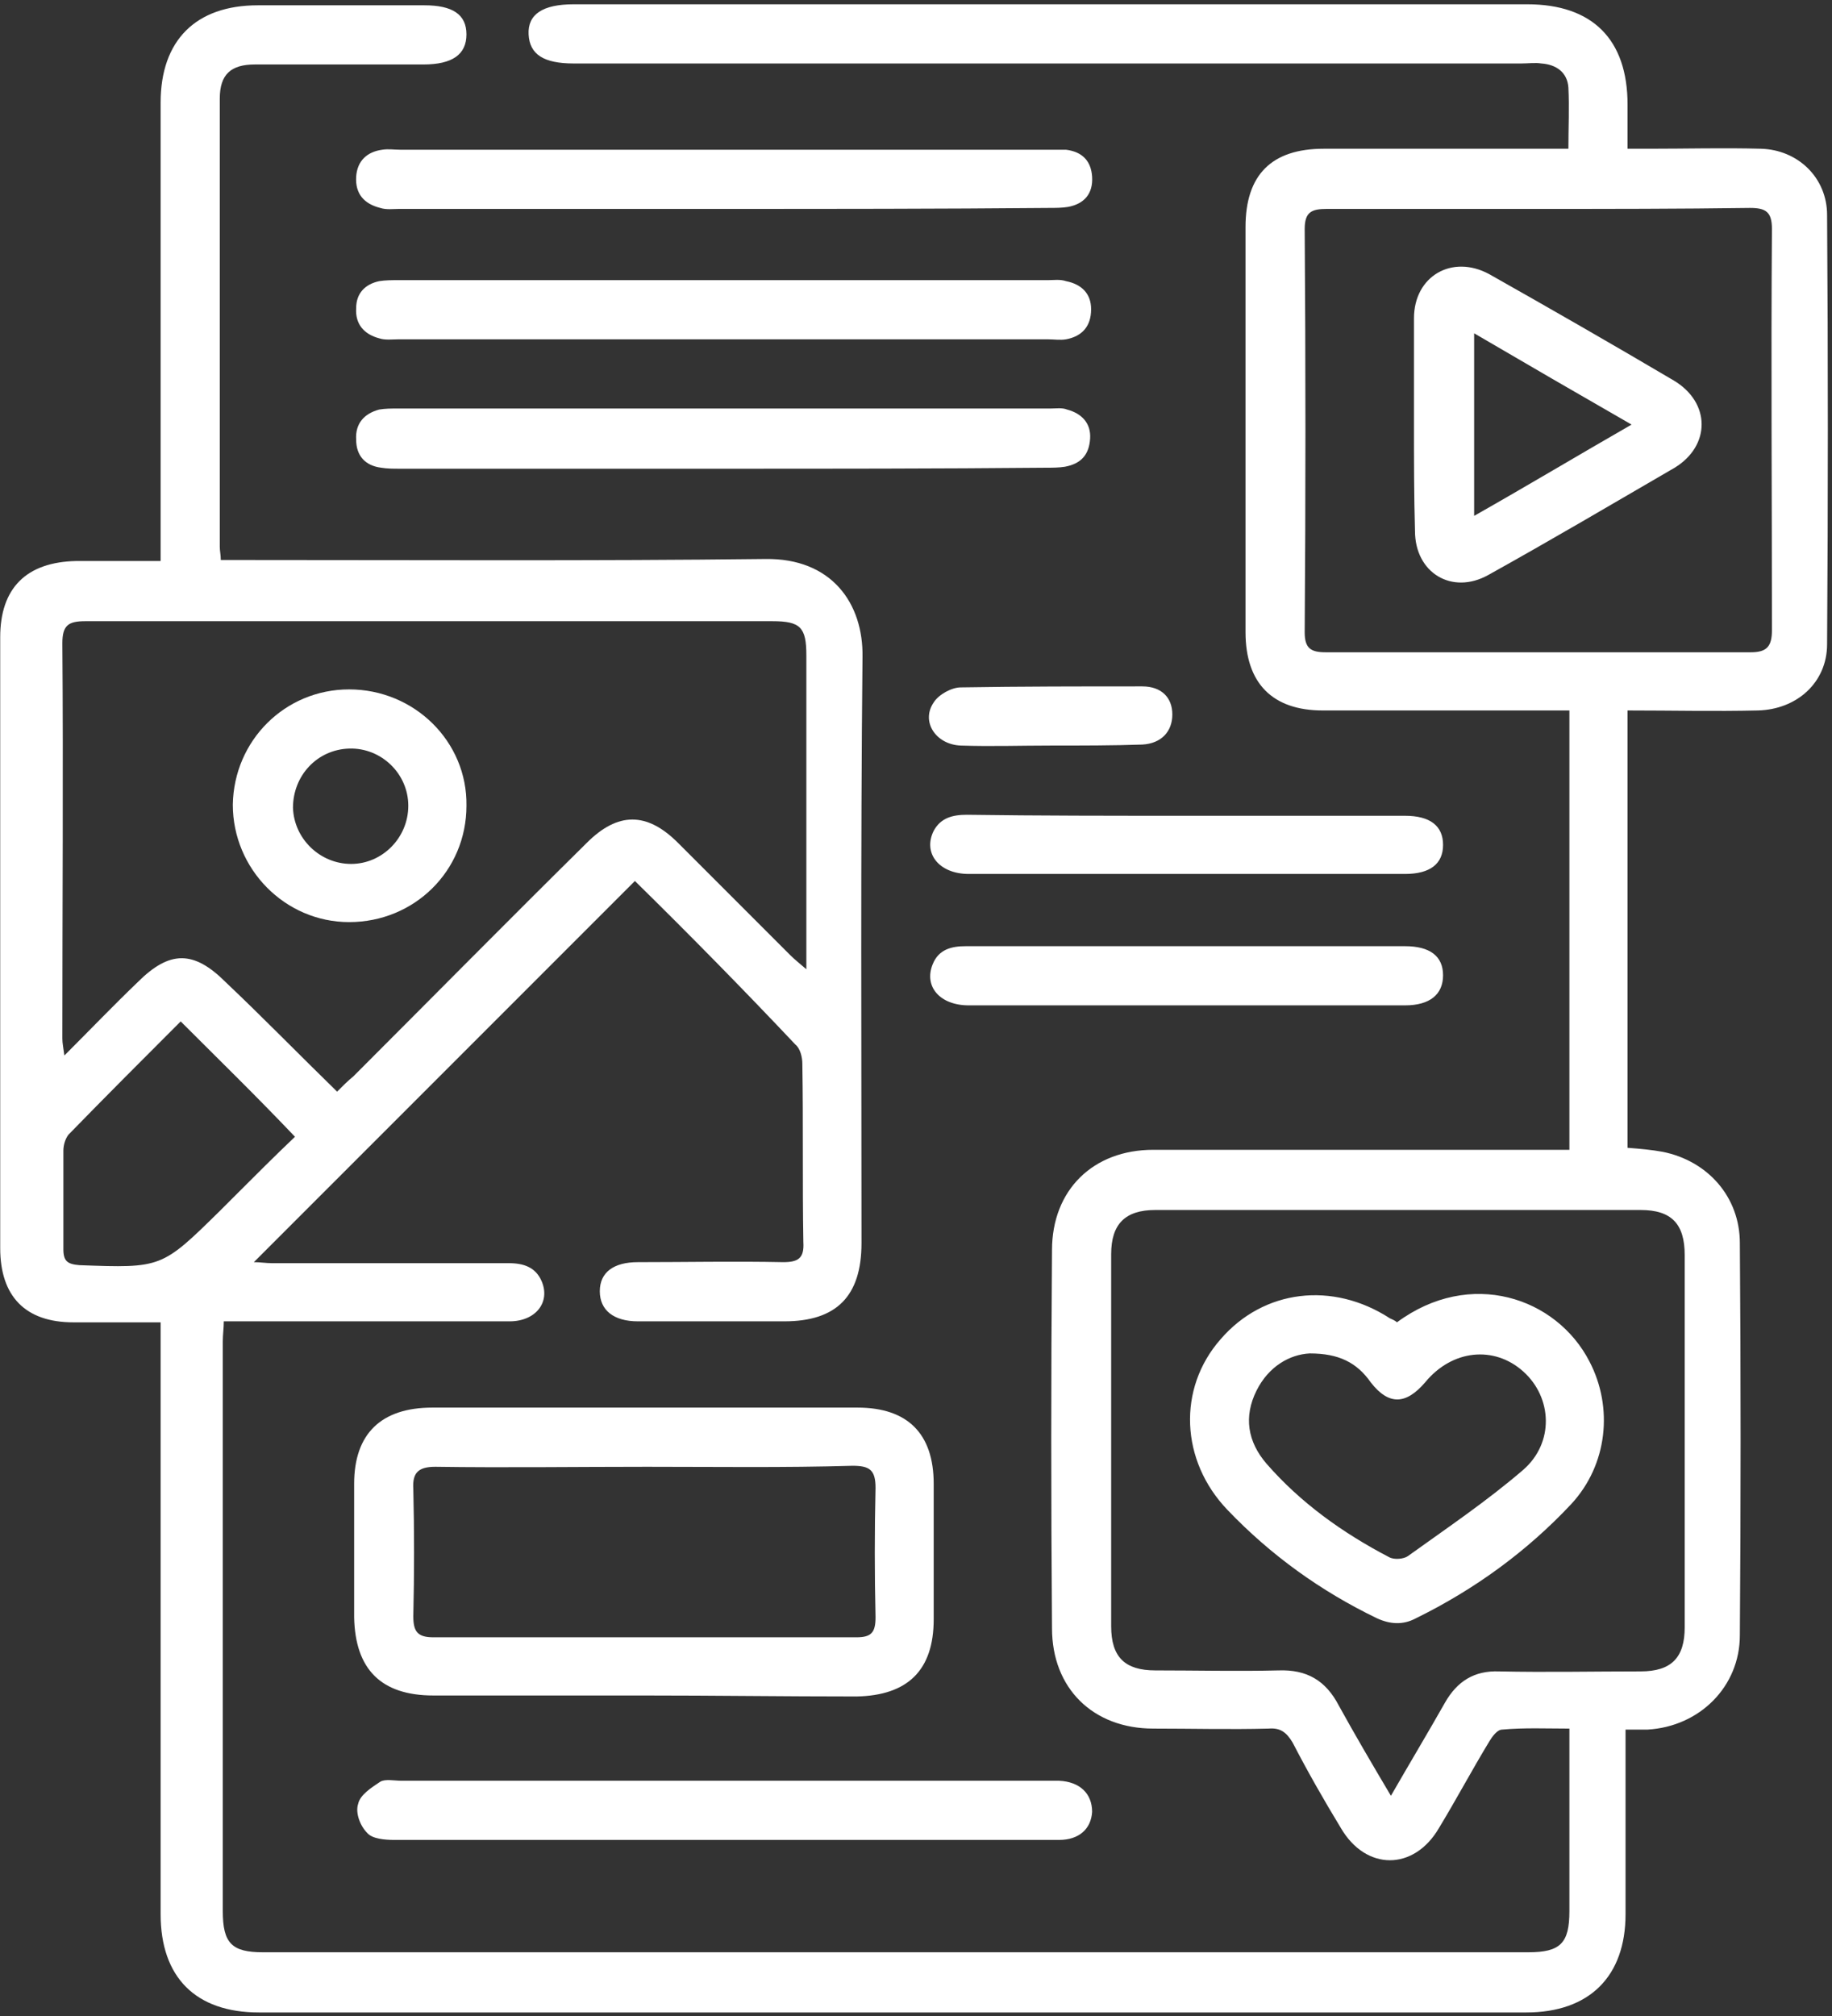
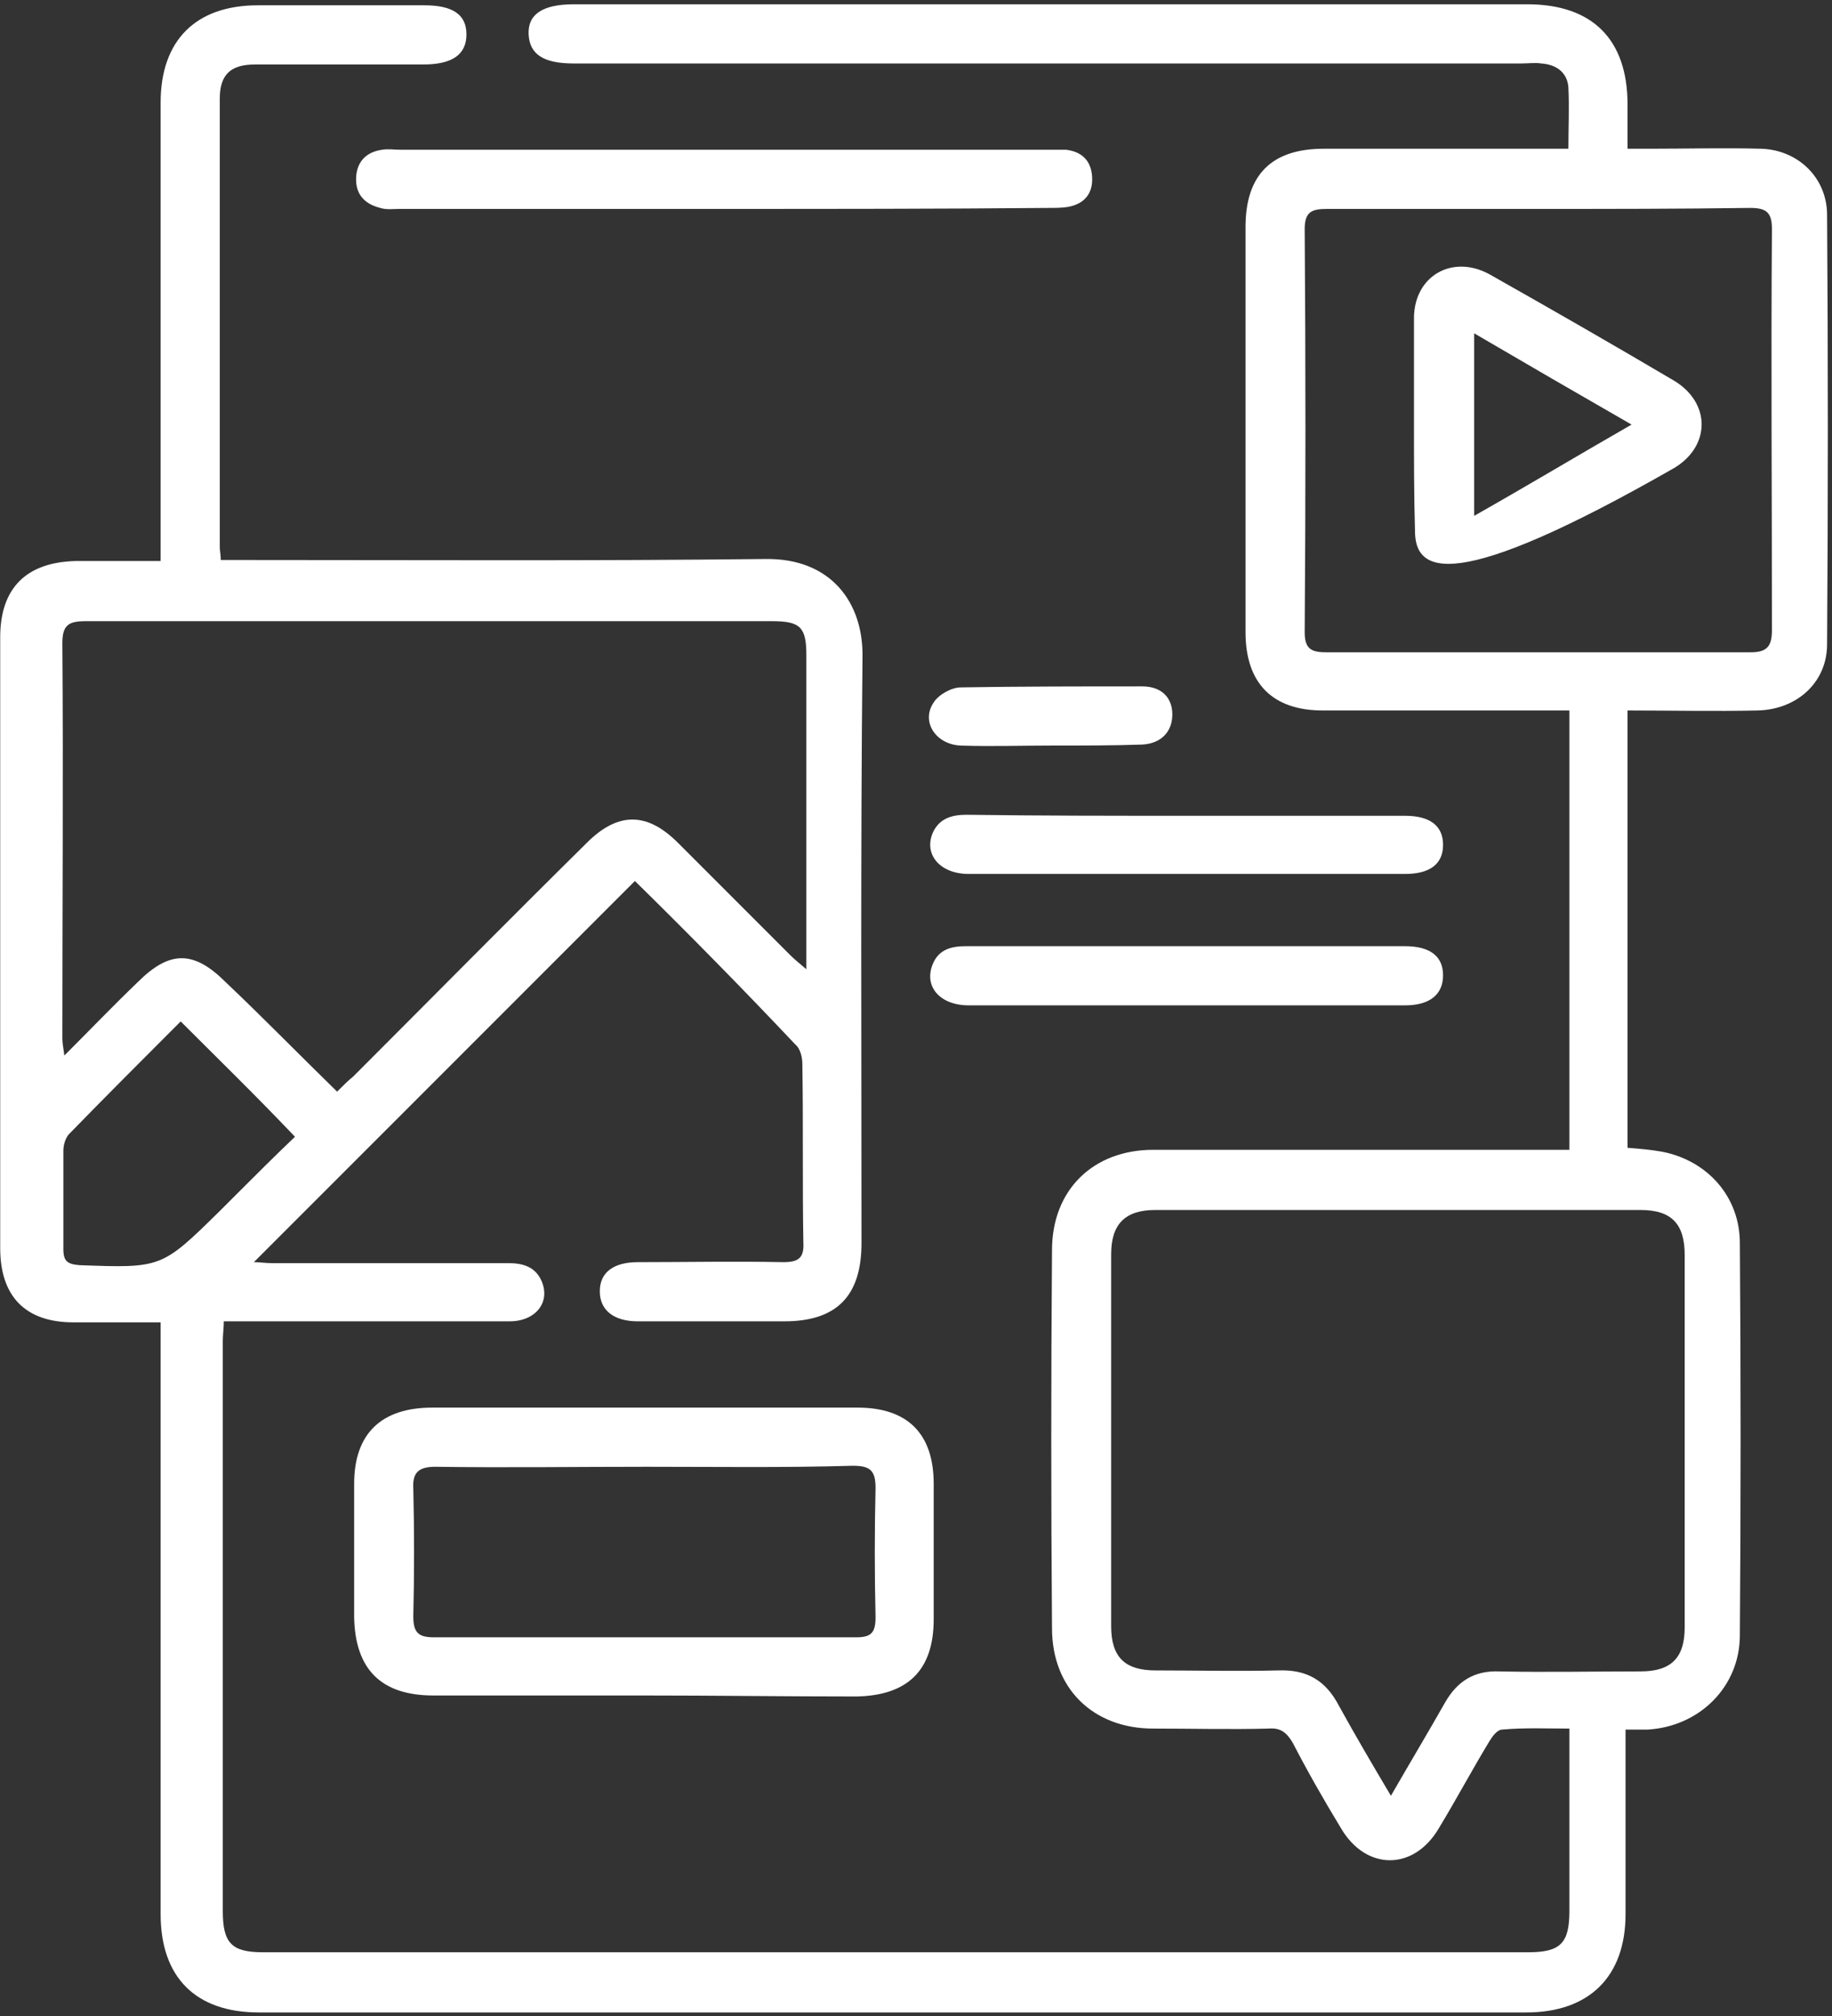
<svg xmlns="http://www.w3.org/2000/svg" width="330" height="363" viewBox="0 0 330 363" fill="none">
  <rect x="0" y="0" width="330" height="363" fill="#333333" stroke="none" />
  <path d="M114.365 158.63C91.246 181.748 68.489 204.506 45.731 227.263C46.815 227.263 47.899 227.444 48.983 227.444C63.251 227.444 77.519 227.444 91.607 227.444C94.316 227.444 96.484 228.166 97.568 230.695C99.193 234.488 96.484 237.919 91.788 237.919C81.312 237.919 70.837 237.919 60.361 237.919C53.859 237.919 47.176 237.919 40.313 237.919C40.313 239.184 40.132 240.267 40.132 241.532C40.132 275.668 40.132 309.984 40.132 344.12C40.132 349.9 41.758 351.525 47.357 351.525C123.395 351.525 199.253 351.525 275.291 351.525C281.071 351.525 282.697 349.9 282.697 344.12C282.697 333.283 282.697 322.447 282.697 311.249C278.543 311.249 274.569 311.068 270.596 311.429C269.693 311.429 268.789 312.693 268.248 313.596C265.177 318.654 262.287 324.072 259.217 329.129C254.702 336.896 246.032 336.896 241.517 329.129C238.446 324.072 235.556 319.015 232.847 313.777C231.763 311.971 230.68 311.068 228.513 311.249C221.649 311.429 214.605 311.249 207.742 311.249C196.905 311.249 189.5 304.024 189.5 293.187C189.319 270.43 189.319 247.853 189.5 225.096C189.5 214.259 196.905 207.034 207.742 207.034C231.222 207.034 254.702 207.034 278.362 207.034C279.807 207.034 281.071 207.034 282.697 207.034C282.697 180.665 282.697 154.476 282.697 127.926C281.432 127.926 280.168 127.926 278.904 127.926C265.358 127.926 251.812 127.926 238.266 127.926C229.235 127.926 224.358 123.049 224.358 113.838C224.358 89.455 224.358 65.072 224.358 40.87C224.358 31.478 229.054 26.782 238.446 26.782C251.812 26.782 264.997 26.782 278.362 26.782C279.626 26.782 280.89 26.782 282.516 26.782C282.516 22.989 282.697 19.377 282.516 15.764C282.335 13.055 280.349 11.61 277.639 11.43C276.556 11.249 275.291 11.43 274.027 11.43C217.134 11.43 160.24 11.43 103.347 11.43C97.929 11.43 95.4 9.804 95.219 6.192C95.039 2.58 97.748 0.773 103.347 0.773C160.602 0.773 217.856 0.773 275.111 0.773C286.851 0.773 293.172 7.095 293.172 18.835C293.172 21.363 293.172 23.711 293.172 26.782C294.617 26.782 295.882 26.782 297.146 26.782C303.829 26.782 310.511 26.601 317.194 26.782C323.877 26.962 329.114 32.02 329.114 38.702C329.295 64.53 329.295 90.177 329.114 116.005C329.114 122.868 323.696 127.745 316.652 127.926C308.886 128.106 301.119 127.926 293.172 127.926C293.172 154.476 293.172 180.484 293.172 206.673C295.52 206.854 297.507 207.034 299.494 207.396C307.621 209.021 313.401 215.523 313.401 223.831C313.582 247.311 313.582 270.791 313.401 294.451C313.401 303.663 306.177 310.887 296.785 311.429C295.701 311.429 294.437 311.429 292.811 311.429C292.811 312.874 292.811 314.138 292.811 315.403C292.811 325.156 292.811 334.909 292.811 344.662C292.811 355.86 286.309 362.362 274.93 362.362C198.892 362.362 122.854 362.362 46.635 362.362C35.256 362.362 28.934 356.041 28.934 344.662C28.934 310.707 28.934 276.751 28.934 242.796C28.934 241.351 28.934 240.087 28.934 238.1C23.516 238.1 18.459 238.1 13.221 238.1C4.552 238.1 0.036 233.404 0.036 224.734C0.036 188.07 0.036 151.405 0.036 114.741C0.036 105.891 4.732 101.195 13.763 101.014C18.64 101.014 23.516 101.014 28.934 101.014C28.934 99.208 28.934 97.944 28.934 96.499C28.934 70.49 28.934 44.482 28.934 18.474C28.934 7.276 35.256 0.954 46.454 0.954C56.388 0.954 66.502 0.954 76.436 0.954C81.493 0.954 84.022 2.58 84.022 6.192C84.022 9.804 81.493 11.61 76.255 11.61C66.141 11.61 56.026 11.61 45.912 11.61C41.577 11.61 39.59 13.416 39.59 17.751C39.59 44.663 39.59 71.574 39.59 98.486C39.59 99.208 39.771 99.93 39.771 100.833C41.216 100.833 42.661 100.833 44.106 100.833C75.352 100.833 106.598 101.014 137.845 100.653C149.765 100.472 155.545 108.6 155.364 118.353C155.003 153.573 155.183 188.612 155.183 223.831C155.183 233.404 150.668 237.919 141.276 237.919C132.426 237.919 123.576 237.919 114.907 237.919C110.572 237.919 108.043 235.933 108.043 232.501C108.043 229.069 110.572 227.263 114.907 227.263C123.576 227.263 132.246 227.082 141.096 227.263C143.805 227.263 144.889 226.541 144.708 223.651C144.527 212.995 144.708 202.338 144.527 191.502C144.527 190.418 144.166 188.792 143.263 188.07C134.232 178.497 124.299 168.383 114.365 158.63ZM60.722 196.559C61.806 195.475 62.709 194.572 63.612 193.85C77.7 179.762 91.607 165.674 105.695 151.767C111.294 146.168 116.532 146.168 122.131 151.767C128.814 158.449 135.677 165.313 142.36 171.995C143.082 172.718 143.985 173.44 145.249 174.524C145.249 172.898 145.249 171.815 145.249 170.912C145.249 153.211 145.249 135.692 145.249 117.992C145.249 112.935 144.166 111.851 139.109 111.851C97.929 111.851 56.568 111.851 15.388 111.851C12.318 111.851 11.234 112.573 11.234 115.824C11.415 139.485 11.234 163.326 11.234 186.986C11.234 187.889 11.415 188.612 11.595 190.057C16.291 185.361 20.445 181.026 24.78 176.872C30.56 171.092 34.895 171.092 40.674 176.872C47.357 183.193 53.859 189.876 60.722 196.559ZM250.547 323.35C253.979 317.389 257.23 311.971 260.301 306.553C262.468 302.76 265.538 300.773 270.054 300.953C278.543 301.134 287.032 300.953 295.52 300.953C301.119 300.953 303.467 298.425 303.467 293.007C303.467 270.61 303.467 248.395 303.467 225.999C303.467 220.4 301.119 217.871 295.52 217.871C266.442 217.871 237.182 217.871 208.103 217.871C202.685 217.871 200.156 220.4 200.156 225.818C200.156 248.214 200.156 270.43 200.156 292.826C200.156 298.425 202.685 300.773 208.103 300.773C215.508 300.773 222.914 300.954 230.319 300.773C235.376 300.592 238.808 302.579 241.156 307.094C244.045 312.332 247.116 317.57 250.547 323.35ZM277.098 37.619C264.455 37.619 251.631 37.619 238.988 37.619C236.279 37.619 235.015 38.16 235.015 41.231C235.195 65.433 235.195 89.635 235.015 113.838C235.015 116.727 236.098 117.45 238.807 117.45C264.274 117.45 289.741 117.45 315.388 117.45C318.278 117.45 319.181 116.366 319.181 113.476C319.181 89.455 319 65.252 319.181 41.231C319.181 38.16 318.097 37.438 315.207 37.438C302.384 37.619 289.74 37.619 277.098 37.619ZM32.547 183.916C25.864 190.598 19.001 197.462 12.318 204.325C11.776 205.048 11.415 206.131 11.415 207.215C11.415 212.995 11.415 218.955 11.415 224.915C11.415 227.082 12.137 227.624 14.304 227.805C29.115 228.347 29.115 228.347 39.59 218.052C40.493 217.149 41.397 216.246 42.3 215.343C45.912 211.73 49.524 208.118 53.136 204.686C46.093 197.281 39.41 190.779 32.547 183.916Z" fill="white" />
  <path d="M115.81 305.288C103.167 305.288 90.704 305.288 78.061 305.288C68.669 305.288 63.974 300.592 63.793 291.2C63.793 283.253 63.793 275.125 63.793 267.178C63.793 258.148 68.67 253.452 77.881 253.452C103.347 253.452 128.814 253.452 154.461 253.452C163.492 253.452 168.188 258.148 168.188 267.178C168.188 275.306 168.188 283.434 168.188 291.561C168.188 300.772 163.492 305.288 154.28 305.468C141.457 305.468 128.633 305.288 115.81 305.288ZM116.532 264.108C103.889 264.108 91.065 264.288 78.422 264.108C75.352 264.108 74.268 265.192 74.449 268.081C74.63 275.667 74.63 283.434 74.449 291.019C74.449 293.729 75.171 294.812 78.061 294.812C103.528 294.812 128.814 294.812 154.28 294.812C156.989 294.812 157.712 293.909 157.712 291.2C157.532 283.434 157.532 275.667 157.712 267.901C157.712 264.65 156.628 263.927 153.558 263.927C141.276 264.288 128.814 264.108 116.532 264.108Z" fill="white" />
-   <path d="M130.259 50.443C149.765 50.443 169.271 50.443 188.778 50.443C189.861 50.443 190.945 50.263 192.029 50.624C194.738 51.166 196.544 52.791 196.544 55.681C196.544 58.751 194.919 60.557 192.029 61.099C190.945 61.28 189.861 61.099 188.778 61.099C149.765 61.099 110.753 61.099 71.74 61.099C70.656 61.099 69.392 61.28 68.308 60.919C65.599 60.196 63.974 58.39 64.154 55.5C64.154 52.791 65.78 51.166 68.308 50.624C69.392 50.443 70.656 50.443 71.74 50.443C91.246 50.443 110.753 50.443 130.259 50.443Z" fill="white" />
  <path d="M130.078 37.618C110.753 37.618 91.246 37.618 71.921 37.618C70.837 37.618 69.573 37.799 68.489 37.438C65.599 36.715 63.974 34.909 64.154 31.839C64.335 28.949 66.141 27.323 68.85 26.962C69.934 26.782 71.017 26.962 72.101 26.962C110.933 26.962 149.946 26.962 188.778 26.962C189.861 26.962 190.945 26.962 192.029 26.962C194.919 27.323 196.544 28.949 196.725 31.839C196.905 34.909 195.28 36.715 192.39 37.257C191.306 37.438 190.042 37.438 188.959 37.438C169.091 37.618 149.585 37.618 130.078 37.618Z" fill="white" />
-   <path d="M129.897 84.398C110.572 84.398 91.246 84.398 72.101 84.398C70.837 84.398 69.753 84.398 68.67 84.217C65.78 83.856 64.154 82.05 64.154 79.16C63.974 76.27 65.599 74.464 68.308 73.741C69.392 73.561 70.476 73.561 71.379 73.561C110.572 73.561 149.946 73.561 189.139 73.561C190.223 73.561 191.306 73.38 192.209 73.741C194.918 74.464 196.544 76.27 196.363 78.979C196.183 81.869 194.738 83.495 191.848 84.036C190.764 84.217 189.5 84.217 188.417 84.217C168.91 84.398 149.404 84.398 129.897 84.398Z" fill="white" />
-   <path d="M130.259 331.296C110.572 331.296 90.704 331.296 71.017 331.296C69.392 331.296 67.044 331.116 66.141 330.032C64.876 328.768 63.973 326.42 64.515 324.794C64.876 323.169 66.863 321.904 68.488 320.821C69.391 320.279 71.017 320.64 72.281 320.64C111.113 320.64 149.945 320.64 188.596 320.64C189.319 320.64 190.042 320.64 190.764 320.64C194.557 320.821 196.724 322.988 196.724 326.239C196.543 329.309 194.376 331.296 190.764 331.296C170.355 331.296 150.307 331.296 130.259 331.296Z" fill="white" />
  <path d="M213.883 170.37C226.887 170.37 239.892 170.37 253.076 170.37C257.592 170.37 259.939 172.176 259.939 175.607C259.939 179.039 257.592 181.026 253.076 181.026C226.887 181.026 200.698 181.026 174.509 181.026C169.272 181.026 166.382 177.594 168.007 173.621C169.091 170.911 171.439 170.37 173.967 170.37C187.333 170.37 200.517 170.37 213.883 170.37Z" fill="white" />
  <path d="M213.522 146.889C226.707 146.889 239.892 146.889 253.077 146.889C257.592 146.889 259.94 148.695 259.94 152.127C259.94 155.559 257.592 157.365 253.077 157.365C226.888 157.365 200.699 157.365 174.51 157.365C169.091 157.365 166.201 153.572 168.188 149.598C169.452 147.25 171.619 146.708 174.148 146.708C187.152 146.889 200.337 146.889 213.522 146.889Z" fill="white" />
  <path d="M189.32 134.247C183.901 134.247 178.483 134.428 173.064 134.247C168.549 134.066 165.84 129.912 168.188 126.481C169.091 125.036 171.439 123.771 173.064 123.771C183.901 123.591 194.918 123.591 205.755 123.591C209.187 123.591 211.174 125.578 211.174 128.648C211.174 131.718 209.187 133.886 205.755 134.066C200.517 134.247 194.919 134.247 189.32 134.247Z" fill="white" />
-   <path d="M84.022 145.083C84.022 156.823 74.63 166.034 62.89 166.034C51.331 166.034 41.938 156.462 41.938 144.902C42.119 133.343 51.331 124.132 62.89 124.132C74.63 124.132 84.202 133.524 84.022 145.083ZM63.251 155.559C68.85 155.559 73.546 150.863 73.546 145.083C73.546 139.303 68.669 134.607 62.89 134.788C57.11 134.969 52.775 139.665 52.775 145.444C52.956 151.043 57.652 155.559 63.251 155.559Z" fill="white" />
-   <path d="M251.631 238.1C264.816 228.346 280.348 233.584 286.309 245.144C290.643 253.452 289.56 263.747 283.058 270.791C275.111 279.28 265.719 286.143 255.062 291.381C252.714 292.645 250.367 292.464 248.019 291.381C237.904 286.504 228.873 280.002 221.107 271.874C212.618 263.024 212.076 250.02 219.843 241.17C227.609 232.139 240.072 230.694 250.367 237.377C250.728 237.558 251.27 237.738 251.631 238.1ZM235.918 243.699C232.305 243.879 228.512 246.047 226.345 250.381C223.997 255.077 224.72 259.593 228.151 263.566C234.292 270.61 241.878 276.028 250.186 280.363C251.089 280.905 252.895 280.724 253.617 280.183C260.661 275.125 267.886 270.249 274.388 264.65C279.987 259.773 279.626 251.646 274.388 246.95C269.15 242.254 261.565 242.976 256.688 248.936C253.257 252.91 250.186 253.091 246.935 248.936C244.406 245.324 241.155 243.699 235.918 243.699Z" fill="white" />
-   <path d="M254.702 76.27C254.702 69.949 254.702 63.627 254.702 57.306C254.702 49.72 261.565 45.746 268.248 49.359C279.446 55.68 290.463 62.002 301.481 68.504C308.164 72.477 308.164 80.244 301.662 84.217C290.464 90.719 279.446 97.221 268.067 103.543C261.565 107.155 254.883 103.182 254.883 95.596C254.702 89.274 254.702 82.772 254.702 76.27ZM265.539 92.887C275.112 87.468 284.142 82.05 293.895 76.451C284.142 70.852 275.112 65.614 265.539 60.015C265.539 71.213 265.539 81.689 265.539 92.887Z" fill="white" />
+   <path d="M254.702 76.27C254.702 69.949 254.702 63.627 254.702 57.306C254.702 49.72 261.565 45.746 268.248 49.359C279.446 55.68 290.463 62.002 301.481 68.504C308.164 72.477 308.164 80.244 301.662 84.217C261.565 107.155 254.883 103.182 254.883 95.596C254.702 89.274 254.702 82.772 254.702 76.27ZM265.539 92.887C275.112 87.468 284.142 82.05 293.895 76.451C284.142 70.852 275.112 65.614 265.539 60.015C265.539 71.213 265.539 81.689 265.539 92.887Z" fill="white" />
</svg>